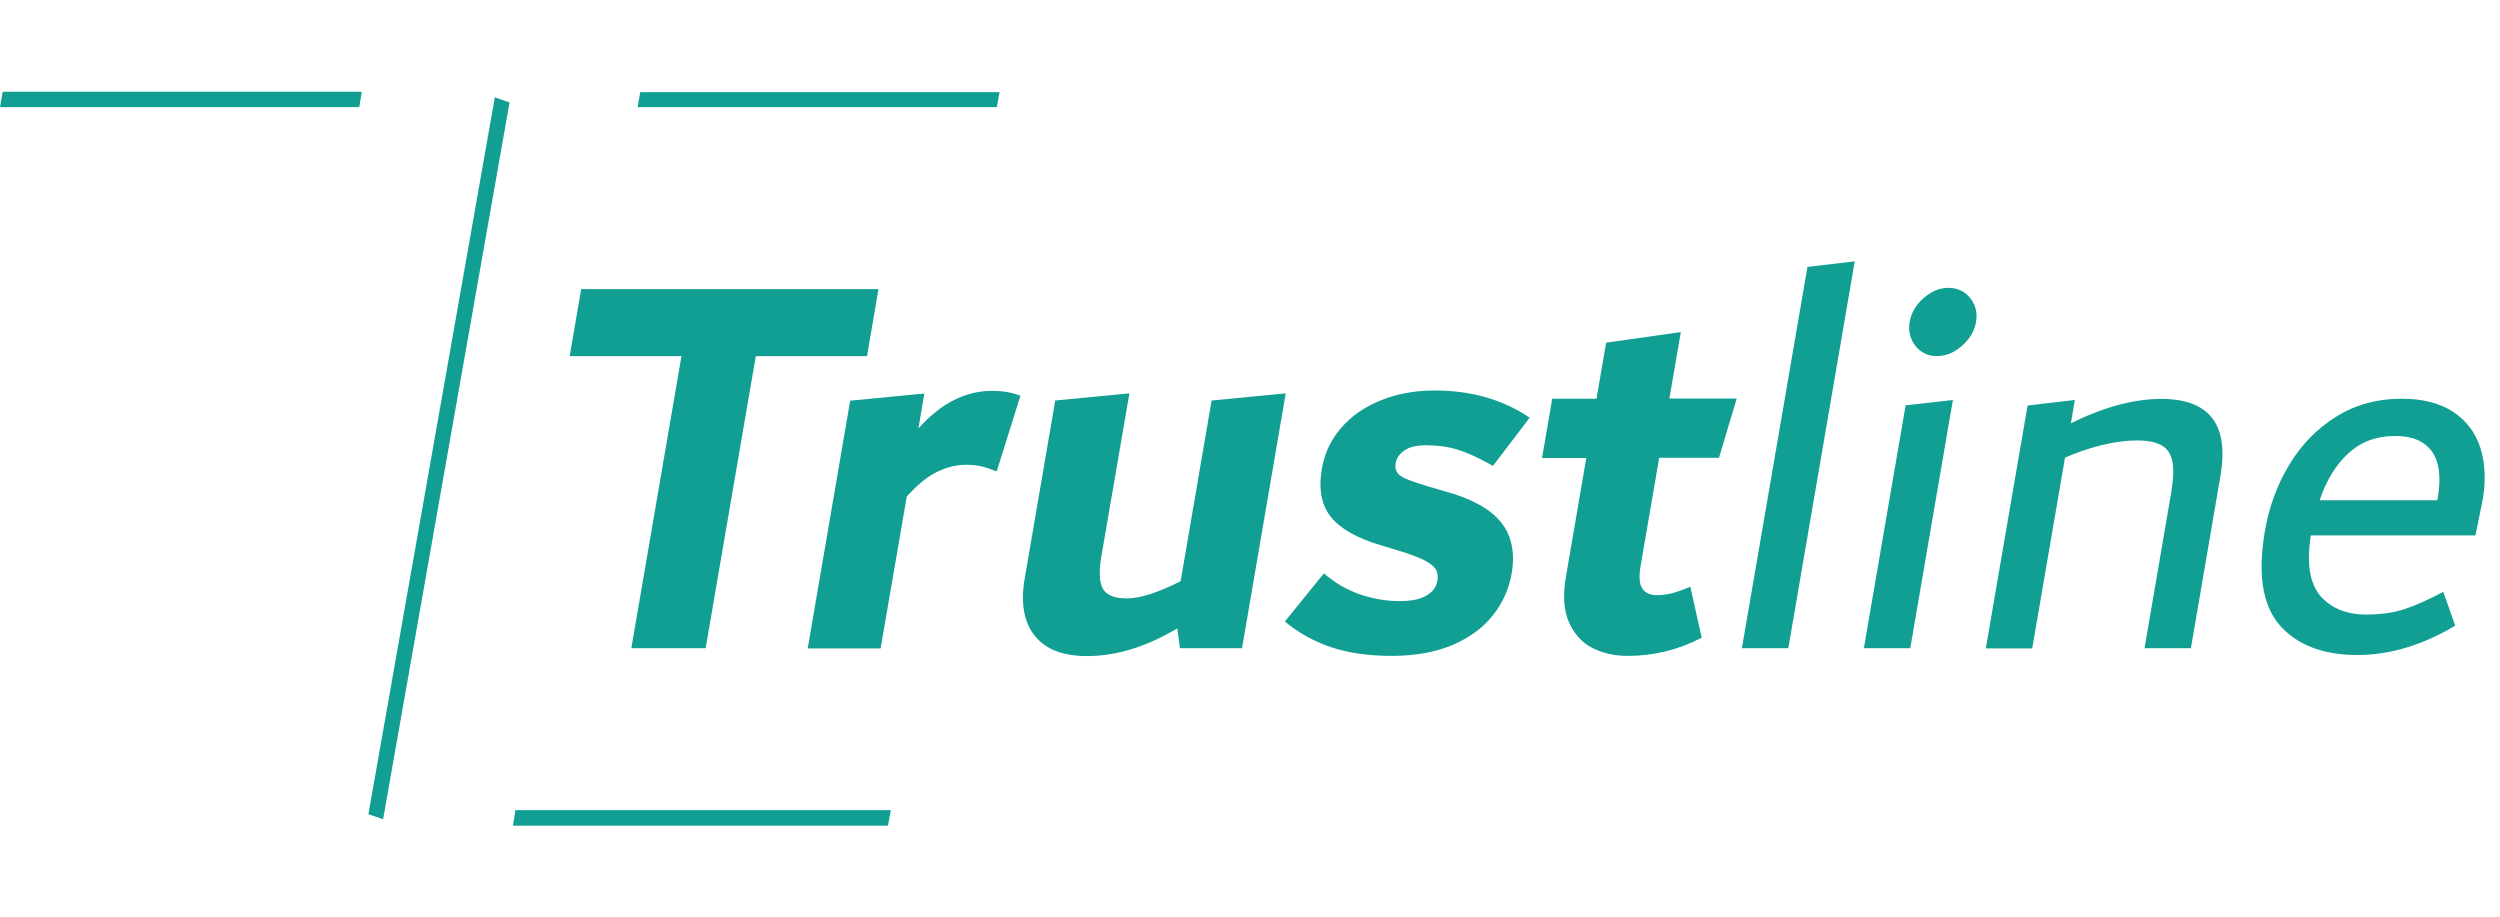
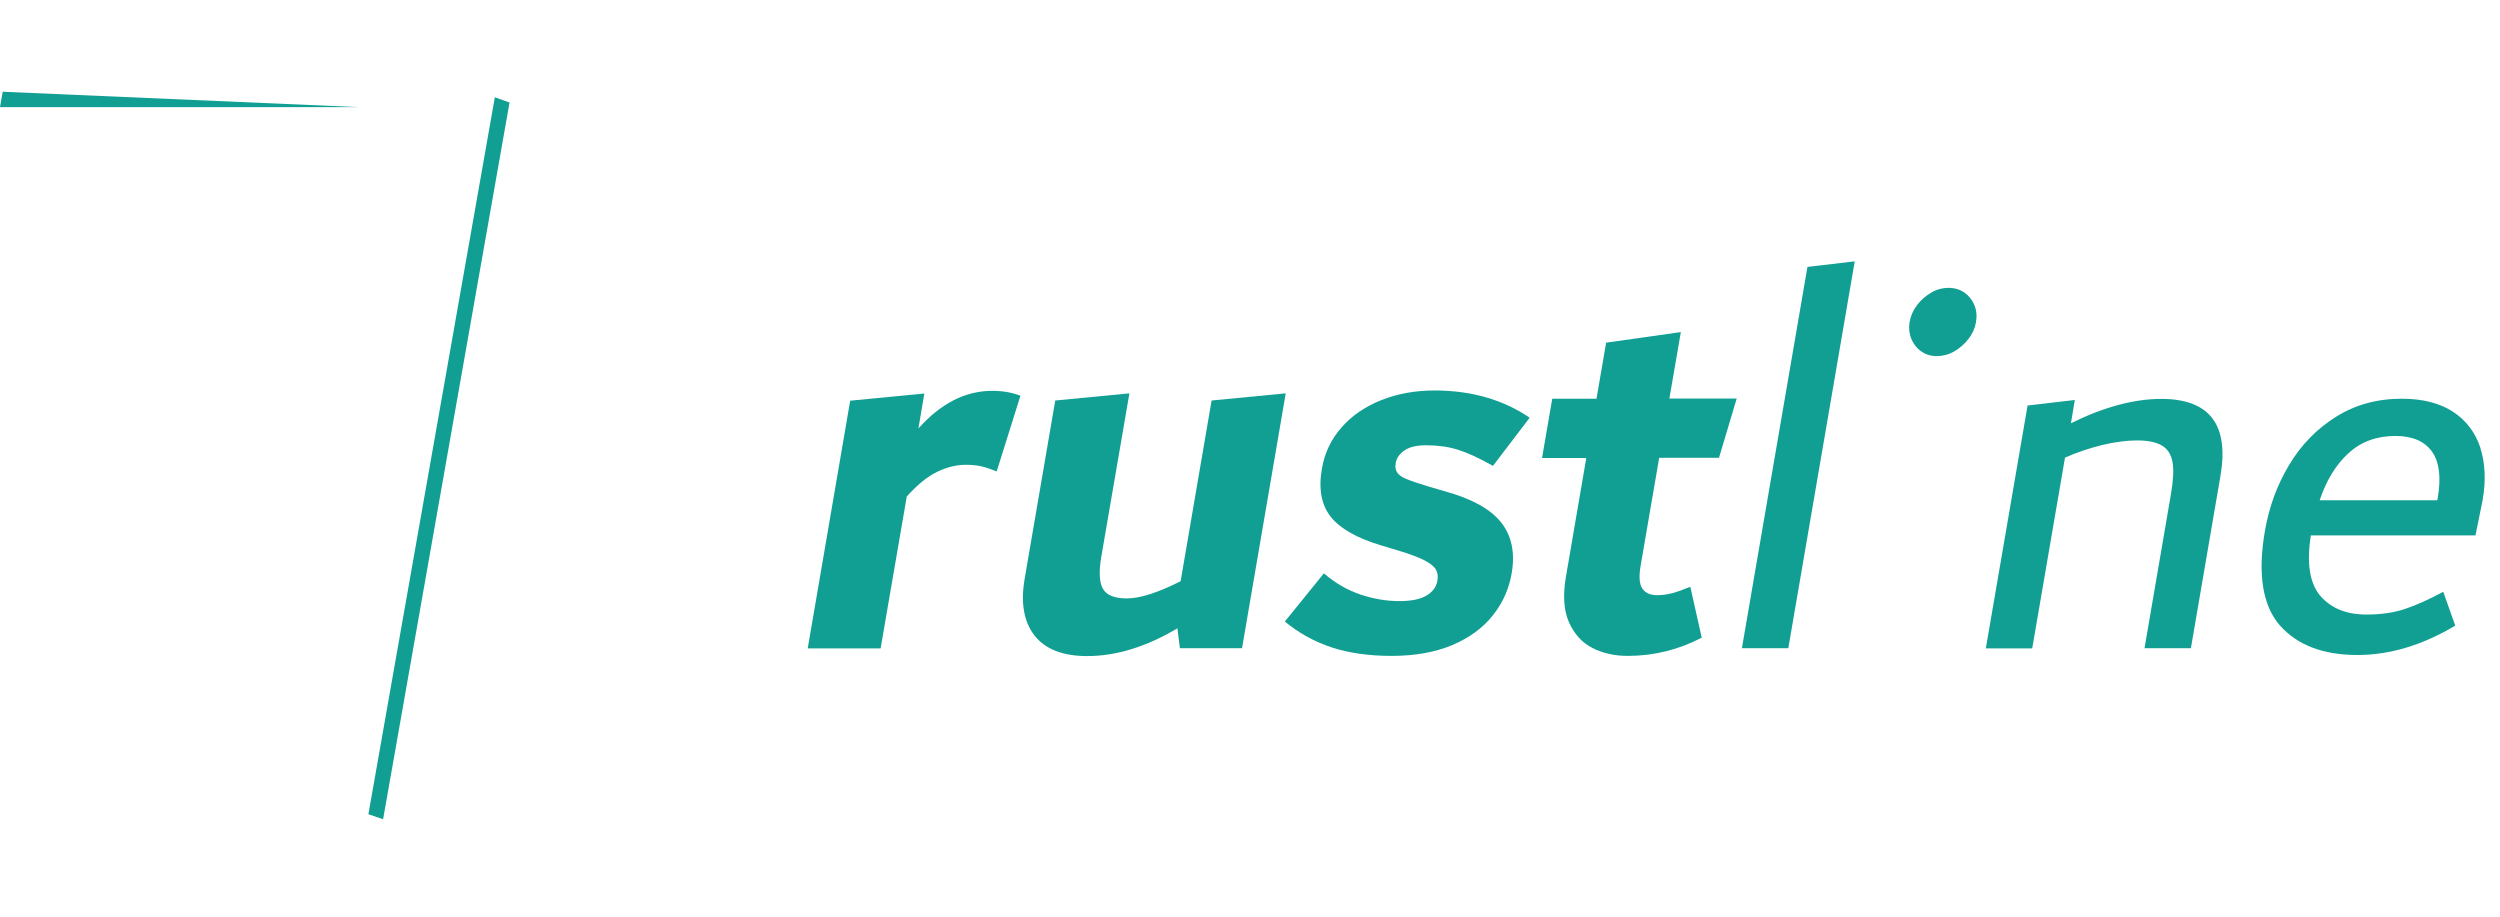
<svg xmlns="http://www.w3.org/2000/svg" width="109" height="40" viewBox="0 0 109 40" fill="none">
  <g clip-path="url(#clip0_115_712)">
-     <path d="M38.716 36H22.364L22.474 35.321H38.841L38.716 36Z" fill="#119F93" />
    <path d="M16.703 35.719L16.062 35.5L21.575 4.242L22.216 4.469L16.703 35.719Z" fill="#119F93" />
-     <path d="M43.463 4.672H27.799L27.916 4.016H43.58L43.463 4.672Z" fill="#119F93" />
-     <path d="M15.664 4.672H0L0.117 4H15.774L15.664 4.672Z" fill="#119F93" />
+     <path d="M15.664 4.672H0L0.117 4L15.664 4.672Z" fill="#119F93" />
  </g>
-   <path d="M38.301 12.605L37.802 15.526H32.953L30.766 28.262H27.526L29.712 15.526H24.839L25.339 12.605H38.301Z" fill="#119F93" />
  <path d="M44.494 17.244L43.456 20.554C43.221 20.461 43.002 20.383 42.807 20.336C42.612 20.289 42.378 20.265 42.112 20.265C41.699 20.265 41.285 20.367 40.863 20.57C40.441 20.773 39.996 21.132 39.535 21.648L38.395 28.269H35.217L37.068 17.47L40.301 17.158L40.043 18.68C41.019 17.587 42.089 17.041 43.26 17.041C43.721 17.041 44.127 17.111 44.502 17.259L44.494 17.244Z" fill="#119F93" />
  <path d="M56.059 17.142L54.153 28.261H51.444L51.334 27.395C49.983 28.199 48.672 28.605 47.399 28.605C46.345 28.605 45.579 28.308 45.111 27.715C44.642 27.121 44.494 26.294 44.673 25.247L46.009 17.462L49.242 17.15L48.016 24.279C47.906 24.927 47.93 25.388 48.086 25.669C48.242 25.95 48.593 26.091 49.132 26.091C49.702 26.091 50.483 25.841 51.475 25.341L52.826 17.462L56.059 17.15V17.142Z" fill="#119F93" />
  <path d="M58.05 28.223C57.3 27.973 56.621 27.598 56.02 27.098L57.722 24.998C58.229 25.435 58.768 25.739 59.33 25.927C59.9 26.114 60.455 26.208 61.009 26.208C61.525 26.208 61.923 26.13 62.196 25.966C62.469 25.802 62.626 25.591 62.672 25.31C62.704 25.13 62.68 24.974 62.61 24.841C62.54 24.709 62.368 24.568 62.102 24.427C61.837 24.295 61.431 24.139 60.892 23.982L60.244 23.787C59.166 23.467 58.425 23.045 58.019 22.53C57.612 22.015 57.48 21.312 57.636 20.43C57.753 19.75 58.034 19.157 58.487 18.641C58.932 18.126 59.518 17.728 60.221 17.447C60.923 17.166 61.704 17.025 62.548 17.025C64.148 17.025 65.531 17.423 66.694 18.212L65.093 20.312C64.5 19.977 63.992 19.742 63.571 19.61C63.149 19.477 62.68 19.414 62.173 19.414C61.775 19.414 61.462 19.485 61.243 19.633C61.025 19.781 60.892 19.961 60.853 20.187C60.822 20.351 60.845 20.484 60.908 20.586C60.97 20.695 61.095 20.789 61.298 20.875C61.501 20.96 61.814 21.07 62.251 21.203L63.001 21.421C64.164 21.741 64.984 22.194 65.445 22.772C65.905 23.35 66.061 24.084 65.913 24.974C65.796 25.669 65.523 26.286 65.085 26.833C64.656 27.379 64.062 27.809 63.313 28.129C62.563 28.441 61.681 28.597 60.681 28.597C59.682 28.597 58.799 28.472 58.05 28.223Z" fill="#119F93" />
  <path d="M74.198 27.801C73.183 28.332 72.106 28.597 70.966 28.597C70.388 28.597 69.872 28.48 69.419 28.246C68.966 28.012 68.631 27.637 68.404 27.122C68.178 26.606 68.139 25.95 68.272 25.162L69.162 19.969H67.233L67.678 17.384H69.607L70.028 14.94L73.285 14.479L72.785 17.376H75.721L74.948 19.961H72.34L71.535 24.646C71.45 25.13 71.473 25.466 71.606 25.661C71.739 25.857 71.949 25.95 72.254 25.95C72.472 25.95 72.691 25.919 72.902 25.864C73.113 25.81 73.378 25.716 73.698 25.583L74.191 27.785L74.198 27.801Z" fill="#119F93" />
  <path d="M75.947 28.262L78.805 11.637L80.867 11.395L77.97 28.262H75.947Z" fill="#119F93" />
-   <path d="M81.265 28.262L83.085 17.673L85.146 17.439L83.288 28.262H81.265Z" fill="#119F93" />
  <path d="M83.772 15.323C83.576 15.19 83.428 15.002 83.334 14.776C83.241 14.55 83.217 14.307 83.256 14.05C83.303 13.777 83.412 13.527 83.584 13.3C83.756 13.074 83.967 12.894 84.209 12.754C84.451 12.613 84.701 12.55 84.951 12.55C85.216 12.55 85.451 12.621 85.646 12.754C85.841 12.894 85.989 13.074 86.083 13.3C86.177 13.527 86.2 13.777 86.153 14.05C86.106 14.307 86.005 14.55 85.825 14.776C85.654 15.002 85.443 15.182 85.201 15.323C84.959 15.463 84.701 15.526 84.436 15.526C84.186 15.526 83.959 15.455 83.764 15.323H83.772Z" fill="#119F93" />
  <path d="M96.812 20.75L95.523 28.262H93.501L94.657 21.523C94.758 20.929 94.782 20.461 94.719 20.133C94.657 19.805 94.501 19.563 94.251 19.422C94.001 19.274 93.642 19.203 93.173 19.203C92.704 19.203 92.189 19.274 91.635 19.407C91.08 19.547 90.541 19.727 90.034 19.953L88.605 28.269H86.582L88.402 17.681L90.463 17.439L90.292 18.454C91.728 17.743 93.048 17.392 94.235 17.392C96.336 17.392 97.195 18.516 96.812 20.75Z" fill="#119F93" />
  <path d="M108.142 19.516C107.924 18.86 107.533 18.337 106.955 17.954C106.377 17.579 105.636 17.384 104.722 17.384C103.637 17.384 102.684 17.649 101.848 18.173C101.013 18.696 100.334 19.391 99.81 20.265C99.287 21.132 98.928 22.101 98.748 23.163C98.428 25.029 98.647 26.395 99.397 27.262C100.154 28.121 101.278 28.558 102.785 28.558C104.199 28.558 105.62 28.129 107.049 27.278L106.526 25.802C105.901 26.138 105.347 26.387 104.855 26.551C104.363 26.715 103.808 26.794 103.176 26.794C102.301 26.794 101.63 26.52 101.161 25.974C100.701 25.427 100.56 24.545 100.755 23.342H107.931L108.244 21.796C108.392 20.945 108.353 20.187 108.142 19.524V19.516ZM106.284 21.718L106.268 21.812H101.138C101.427 20.945 101.848 20.258 102.395 19.758C102.942 19.258 103.621 19.008 104.441 19.008C105.175 19.008 105.706 19.235 106.034 19.688C106.354 20.14 106.44 20.812 106.284 21.718Z" fill="#119F93" />
  <defs>
    <clipPath id="clip0_115_712">
      <rect width="43.58" height="32" fill="white" transform="translate(0 4)" />
    </clipPath>
  </defs>
</svg>